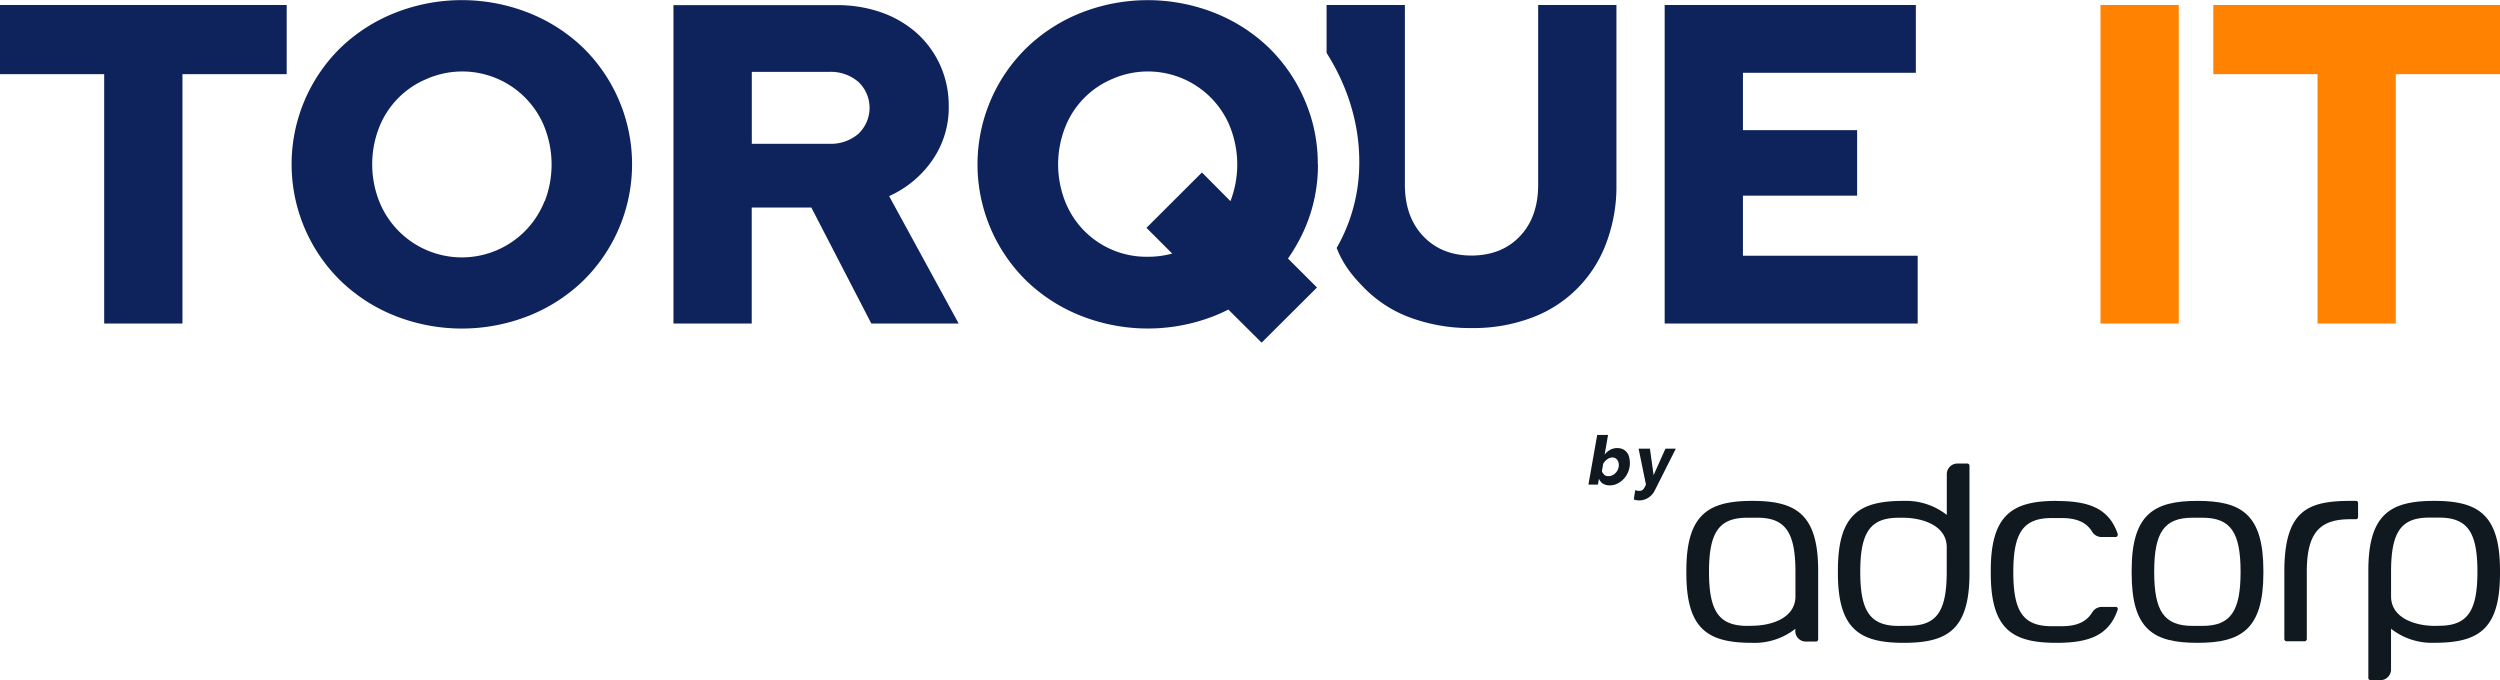
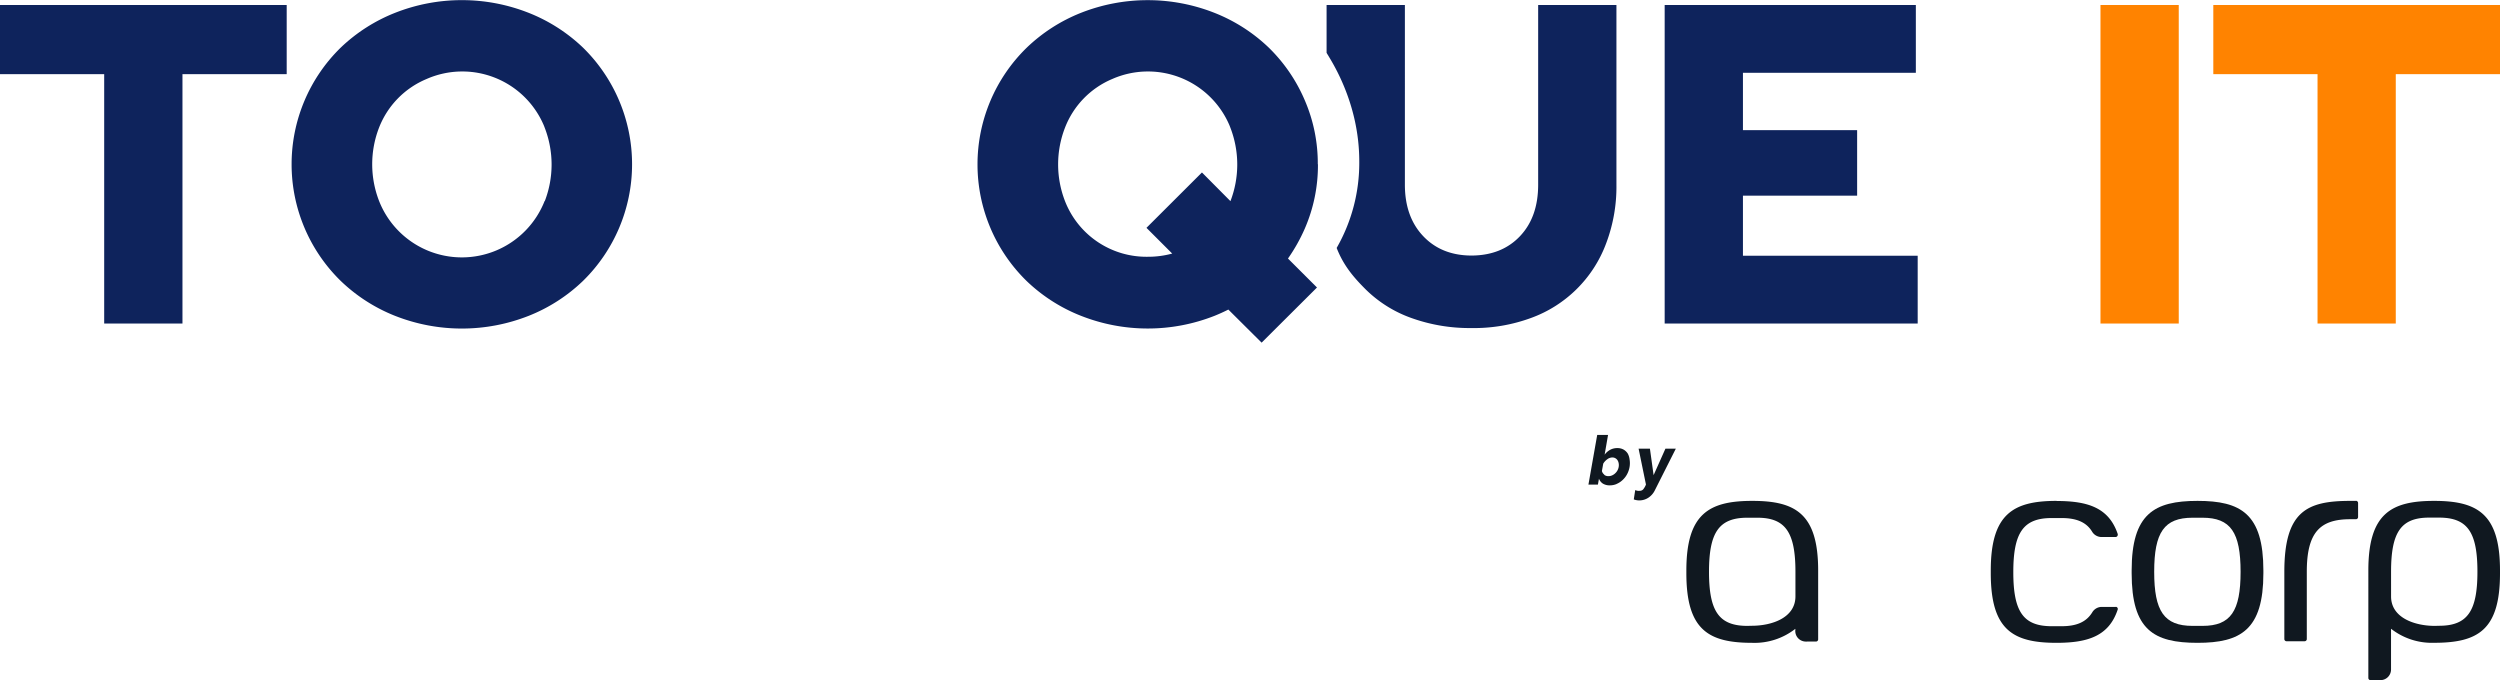
<svg xmlns="http://www.w3.org/2000/svg" id="Layer_1" data-name="Layer 1" viewBox="0 0 680 185.01">
  <defs>
    <style>.cls-1{fill:#0e235c;}.cls-2{fill:#ff8300;}.cls-3{fill:#101820;}</style>
  </defs>
  <path class="cls-1" d="M163.55,15.43A45.59,45.59,0,0,0,148.82,6a49.5,49.5,0,0,0-36.39,0A45.59,45.59,0,0,0,97.7,15.43a44.35,44.35,0,0,0,0,63.5,45.42,45.42,0,0,0,14.73,9.47,49.5,49.5,0,0,0,36.39,0,45.42,45.42,0,0,0,14.73-9.47,44.38,44.38,0,0,0,0-63.5m-10.4,41.71a24.19,24.19,0,0,1-45.05,0,27.6,27.6,0,0,1,0-19.92A23.62,23.62,0,0,1,121,24a24.1,24.1,0,0,1,31.78,12.29c.14.31.27.63.4,1a27.7,27.7,0,0,1,0,19.92" transform="translate(-5 -2.5)" />
  <path class="cls-1" d="M363.44,47.18a43.27,43.27,0,0,0-3.59-17.52,44.25,44.25,0,0,0-9.77-14.23A45.42,45.42,0,0,0,335.35,6,49.5,49.5,0,0,0,299,6a45.42,45.42,0,0,0-14.73,9.47,44.33,44.33,0,0,0,0,63.49A45.26,45.26,0,0,0,299,88.39a49.5,49.5,0,0,0,36.39,0c1.28-.52,2.52-1.08,3.72-1.69l9.05,9,15.06-15-7.89-7.88a46.68,46.68,0,0,0,4.57-8.13,43.21,43.21,0,0,0,3.58-17.51m-31.55,2.23L316.84,64.47l7,7a24.88,24.88,0,0,1-6.65.87,23.76,23.76,0,0,1-22.52-15.16,27.62,27.62,0,0,1,0-19.93A23.58,23.58,0,0,1,307.5,24a24.1,24.1,0,0,1,31.78,12.28c.14.32.27.64.4,1a27.73,27.73,0,0,1,0,19.93l0,0Z" transform="translate(-5 -2.5)" />
-   <path class="cls-1" d="M258.6,46.07a25.08,25.08,0,0,0,4.46-14.61,26.89,26.89,0,0,0-2.29-11.14,26.47,26.47,0,0,0-6.31-8.73A29,29,0,0,0,244.8,5.9a36.06,36.06,0,0,0-12.31-2H188.18V90.5h21.29V58.94h16.21L242,90.5h23.76L246.84,55.84a28.38,28.38,0,0,0,11.76-9.77m-20.11-7.18a11.5,11.5,0,0,1-8,2.72h-21V22.05h21a11.51,11.51,0,0,1,8,2.73,9.71,9.71,0,0,1,.36,13.74c-.11.13-.24.25-.36.37Z" transform="translate(-5 -2.5)" />
  <polygon class="cls-1" points="474.08 53.22 505.14 53.22 505.14 35.4 474.08 35.4 474.08 19.8 521.11 19.8 521.11 1.36 452.79 1.36 452.79 88 521.61 88 521.61 69.56 474.08 69.56 474.08 53.22" />
  <rect class="cls-2" x="571.33" y="1.36" width="21.29" height="86.64" />
  <polygon class="cls-2" points="602.02 1.36 602.02 20.17 630.37 20.17 630.37 88 651.65 88 651.65 20.17 680 20.17 680 1.36 602.02 1.36" />
  <path class="cls-1" d="M423.38,52.75q0,8.79-4.95,14t-13.12,5.26q-8.18,0-13.18-5.26t-5-14V3.86H365.83v13c.87,1.61,8.89,13.11,8.89,29.51a46.47,46.47,0,0,1-6.15,23.57c1.85,4.75,4.56,7.95,7.9,11.28A33.87,33.87,0,0,0,388.91,89a46.76,46.76,0,0,0,16.28,2.73A45,45,0,0,0,421.4,89a34.24,34.24,0,0,0,20.42-20.17,43.49,43.49,0,0,0,2.85-16V3.86H423.38Z" transform="translate(-5 -2.5)" />
  <path class="cls-3" d="M602.73,138.74c-11.8,0-17.92,3.54-17.92,18.93v.76c0,15.39,6,18.92,17.92,18.92,11.72,0,17.91-3.53,17.91-18.92v-.76c0-15.46-6.19-18.93-17.91-18.93m-1.34,34c-7.77,0-10.45-4-10.45-14.71s2.69-14.71,10.45-14.71h2.68c7.68,0,10.37,4,10.37,14.71s-2.69,14.71-10.36,14.71Z" transform="translate(-5 -2.5)" />
  <path class="cls-3" d="M645.81,138.74h-1.55c-11.8,0-17.92,2.83-17.92,19.3v18.28a.6.6,0,0,0,.6.6h4.91a.6.6,0,0,0,.6-.6V158c0-10.75,3.65-14.27,11.8-14.27h1.55a.6.6,0,0,0,.6-.6v-3.82a.61.61,0,0,0-.6-.6" transform="translate(-5 -2.5)" />
  <path class="cls-3" d="M481.61,138.74c-11.8,0-17.92,3.54-17.92,18.93v.76c0,15.39,6,18.92,17.92,18.92a18,18,0,0,0,11.72-3.81v.31A2.87,2.87,0,0,0,496,177a2.8,2.8,0,0,0,.58,0h2.36a.6.6,0,0,0,.6-.6V157.67c0-15.46-6.19-18.93-17.91-18.93m-1.34,34c-7.76,0-10.44-4-10.44-14.71s2.69-14.71,10.44-14.71H483c7.66,0,10.36,4,10.36,14.71v6.68c0,5.87-6.48,8-11.88,8Z" transform="translate(-5 -2.5)" />
  <path class="cls-3" d="M564.39,138.74c-11.79,0-17.9,3.54-17.9,18.93v.76c0,15.39,6,18.92,17.9,18.92,8.61,0,14.24-1.91,16.61-9a.59.59,0,0,0-.35-.77.54.54,0,0,0-.22,0h-3.79a3,3,0,0,0-2.56,1.5c-1.62,2.62-4.28,3.75-8.33,3.75h-2.69c-7.77,0-10.44-4-10.44-14.71s2.69-14.71,10.44-14.71h2.69c4,0,6.72,1.1,8.3,3.7a3,3,0,0,0,2.56,1.46h3.81a.61.61,0,0,0,.61-.61.58.58,0,0,0,0-.19c-2.39-7.09-8-9-16.6-9" transform="translate(-5 -2.5)" />
-   <path class="cls-3" d="M540.09,128.58h-2.68a2.89,2.89,0,0,0-2.88,2.87v11.11a18,18,0,0,0-11.72-3.82c-12,0-17.9,3.56-17.9,18.93v.76c0,15.39,6.11,18.92,17.91,18.92s17.88-3.47,17.88-18.92V129.18a.6.6,0,0,0-.6-.6m-18.67,44.17c-7.76,0-10.44-4-10.44-14.71s2.69-14.71,10.44-14.71h1.2c5.38,0,11.88,2.16,11.88,8V158c0,10.72-2.68,14.71-10.36,14.71Z" transform="translate(-5 -2.5)" />
  <path class="cls-3" d="M667.1,138.74c-11.72,0-17.91,3.45-17.91,18.93V186.9a.6.6,0,0,0,.6.6h2.69a2.89,2.89,0,0,0,2.88-2.87V173.52a18,18,0,0,0,11.72,3.82c12,0,17.92-3.53,17.92-18.91v-.76c0-15.39-6.11-18.93-17.91-18.93m.16,34c-5.37,0-11.88-2.16-11.88-8V158c0-10.75,2.69-14.71,10.36-14.71h2.69c7.77,0,10.44,4,10.44,14.71s-2.69,14.71-10.44,14.71Z" transform="translate(-5 -2.5)" />
  <path class="cls-3" d="M449.39,138.33a3.19,3.19,0,0,0,.73.21,3.81,3.81,0,0,0,.75.07,4.48,4.48,0,0,0,2.51-.75,5.05,5.05,0,0,0,1.74-2l5.71-11.33H458l-3.22,7.21-1-7.2h-3.08l2,9.75a4.72,4.72,0,0,1-.77,1.34,1.25,1.25,0,0,1-.91.37,3.66,3.66,0,0,1-.57,0,4.72,4.72,0,0,1-.67-.19Zm-8-6.72a1.75,1.75,0,0,1-.67-1l.36-2a4,4,0,0,1,1.11-1.2,2.36,2.36,0,0,1,1.35-.48,1.65,1.65,0,0,1,1.43.76,2.21,2.21,0,0,1,.31.82,2.8,2.8,0,0,1,0,1,3.06,3.06,0,0,1-1,1.78,2.87,2.87,0,0,1-.83.53,2.35,2.35,0,0,1-1,.19,1.78,1.78,0,0,1-1.11-.36m3.36,2.49a5.45,5.45,0,0,0,1.63-1.06,6,6,0,0,0,1.24-1.6,6.58,6.58,0,0,0,.68-2,6.22,6.22,0,0,0,0-2,4.38,4.38,0,0,0-.5-1.61,3.33,3.33,0,0,0-1.15-1.09,3.37,3.37,0,0,0-1.64-.4,4.06,4.06,0,0,0-2,.47,4.52,4.52,0,0,0-1.5,1.32l.93-5.37h-2.95l-2.39,13.52h2.58l.29-1.62a2.67,2.67,0,0,0,1.08,1.35,3.52,3.52,0,0,0,1.87.47,4.81,4.81,0,0,0,1.87-.38" transform="translate(-5 -2.5)" />
  <polygon class="cls-1" points="0 20.17 28.34 20.17 28.34 88 49.63 88 49.63 20.17 77.98 20.17 77.98 1.36 0 1.36 0 20.17" />
</svg>